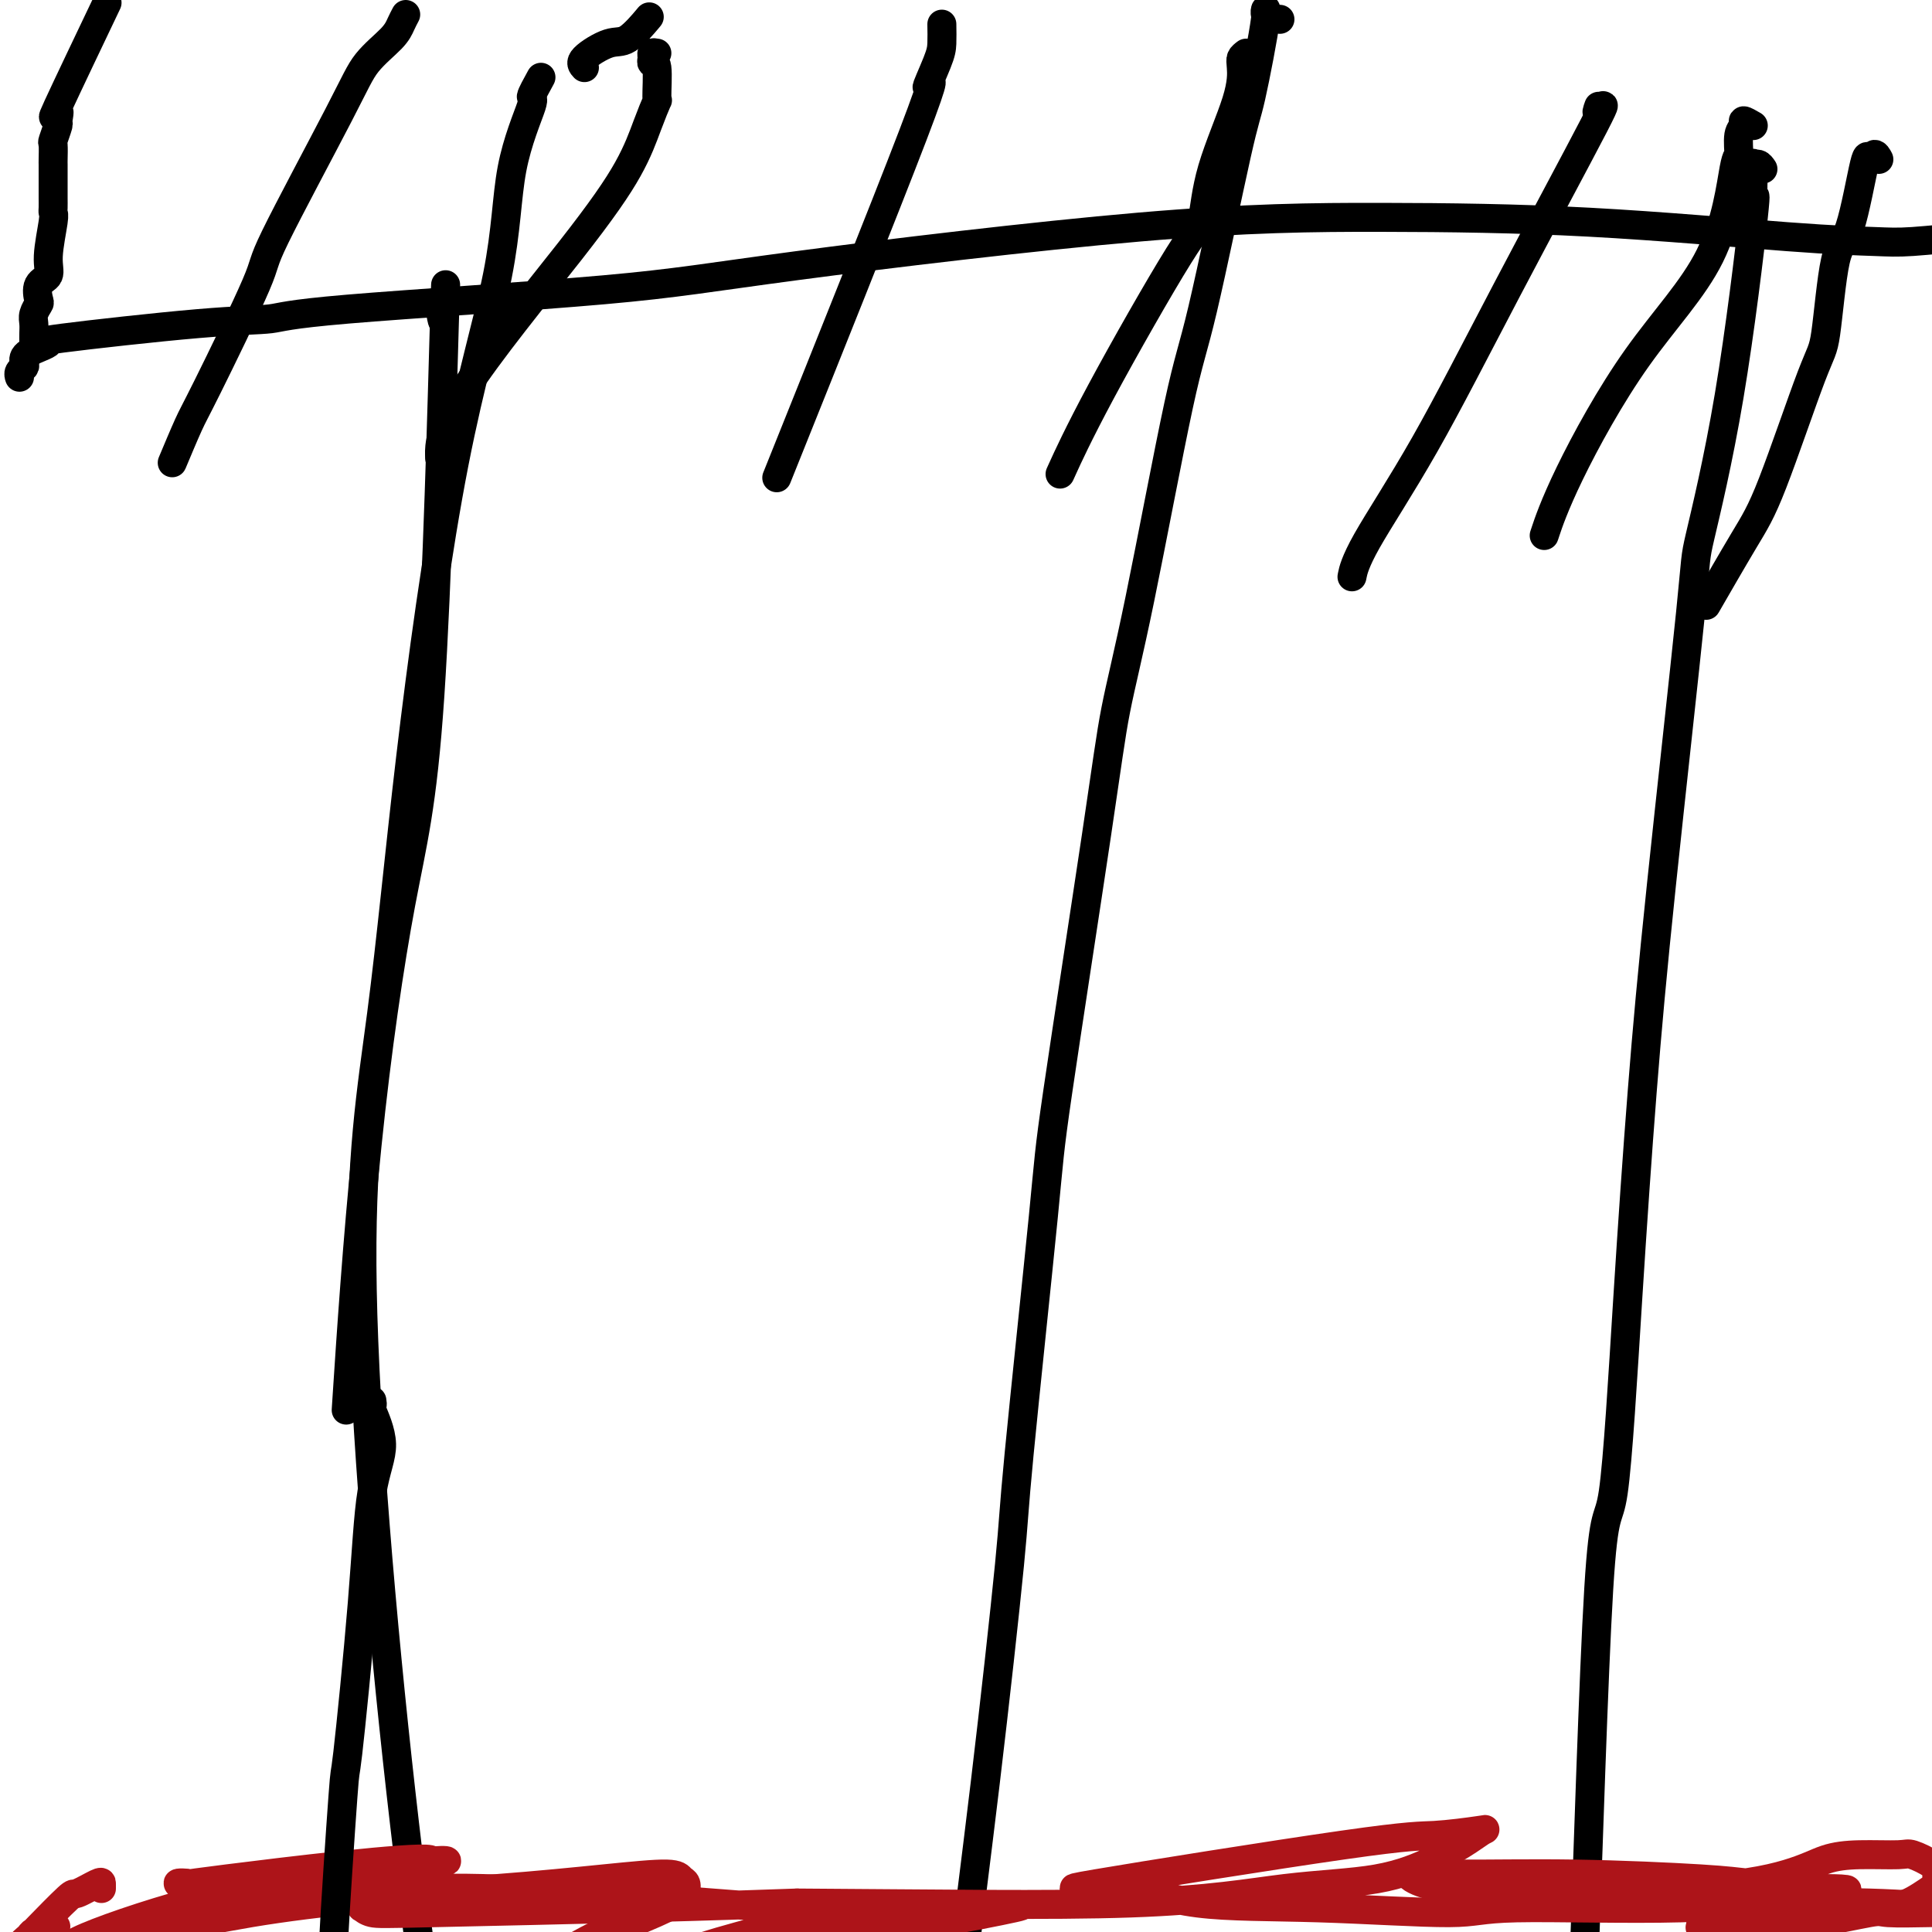
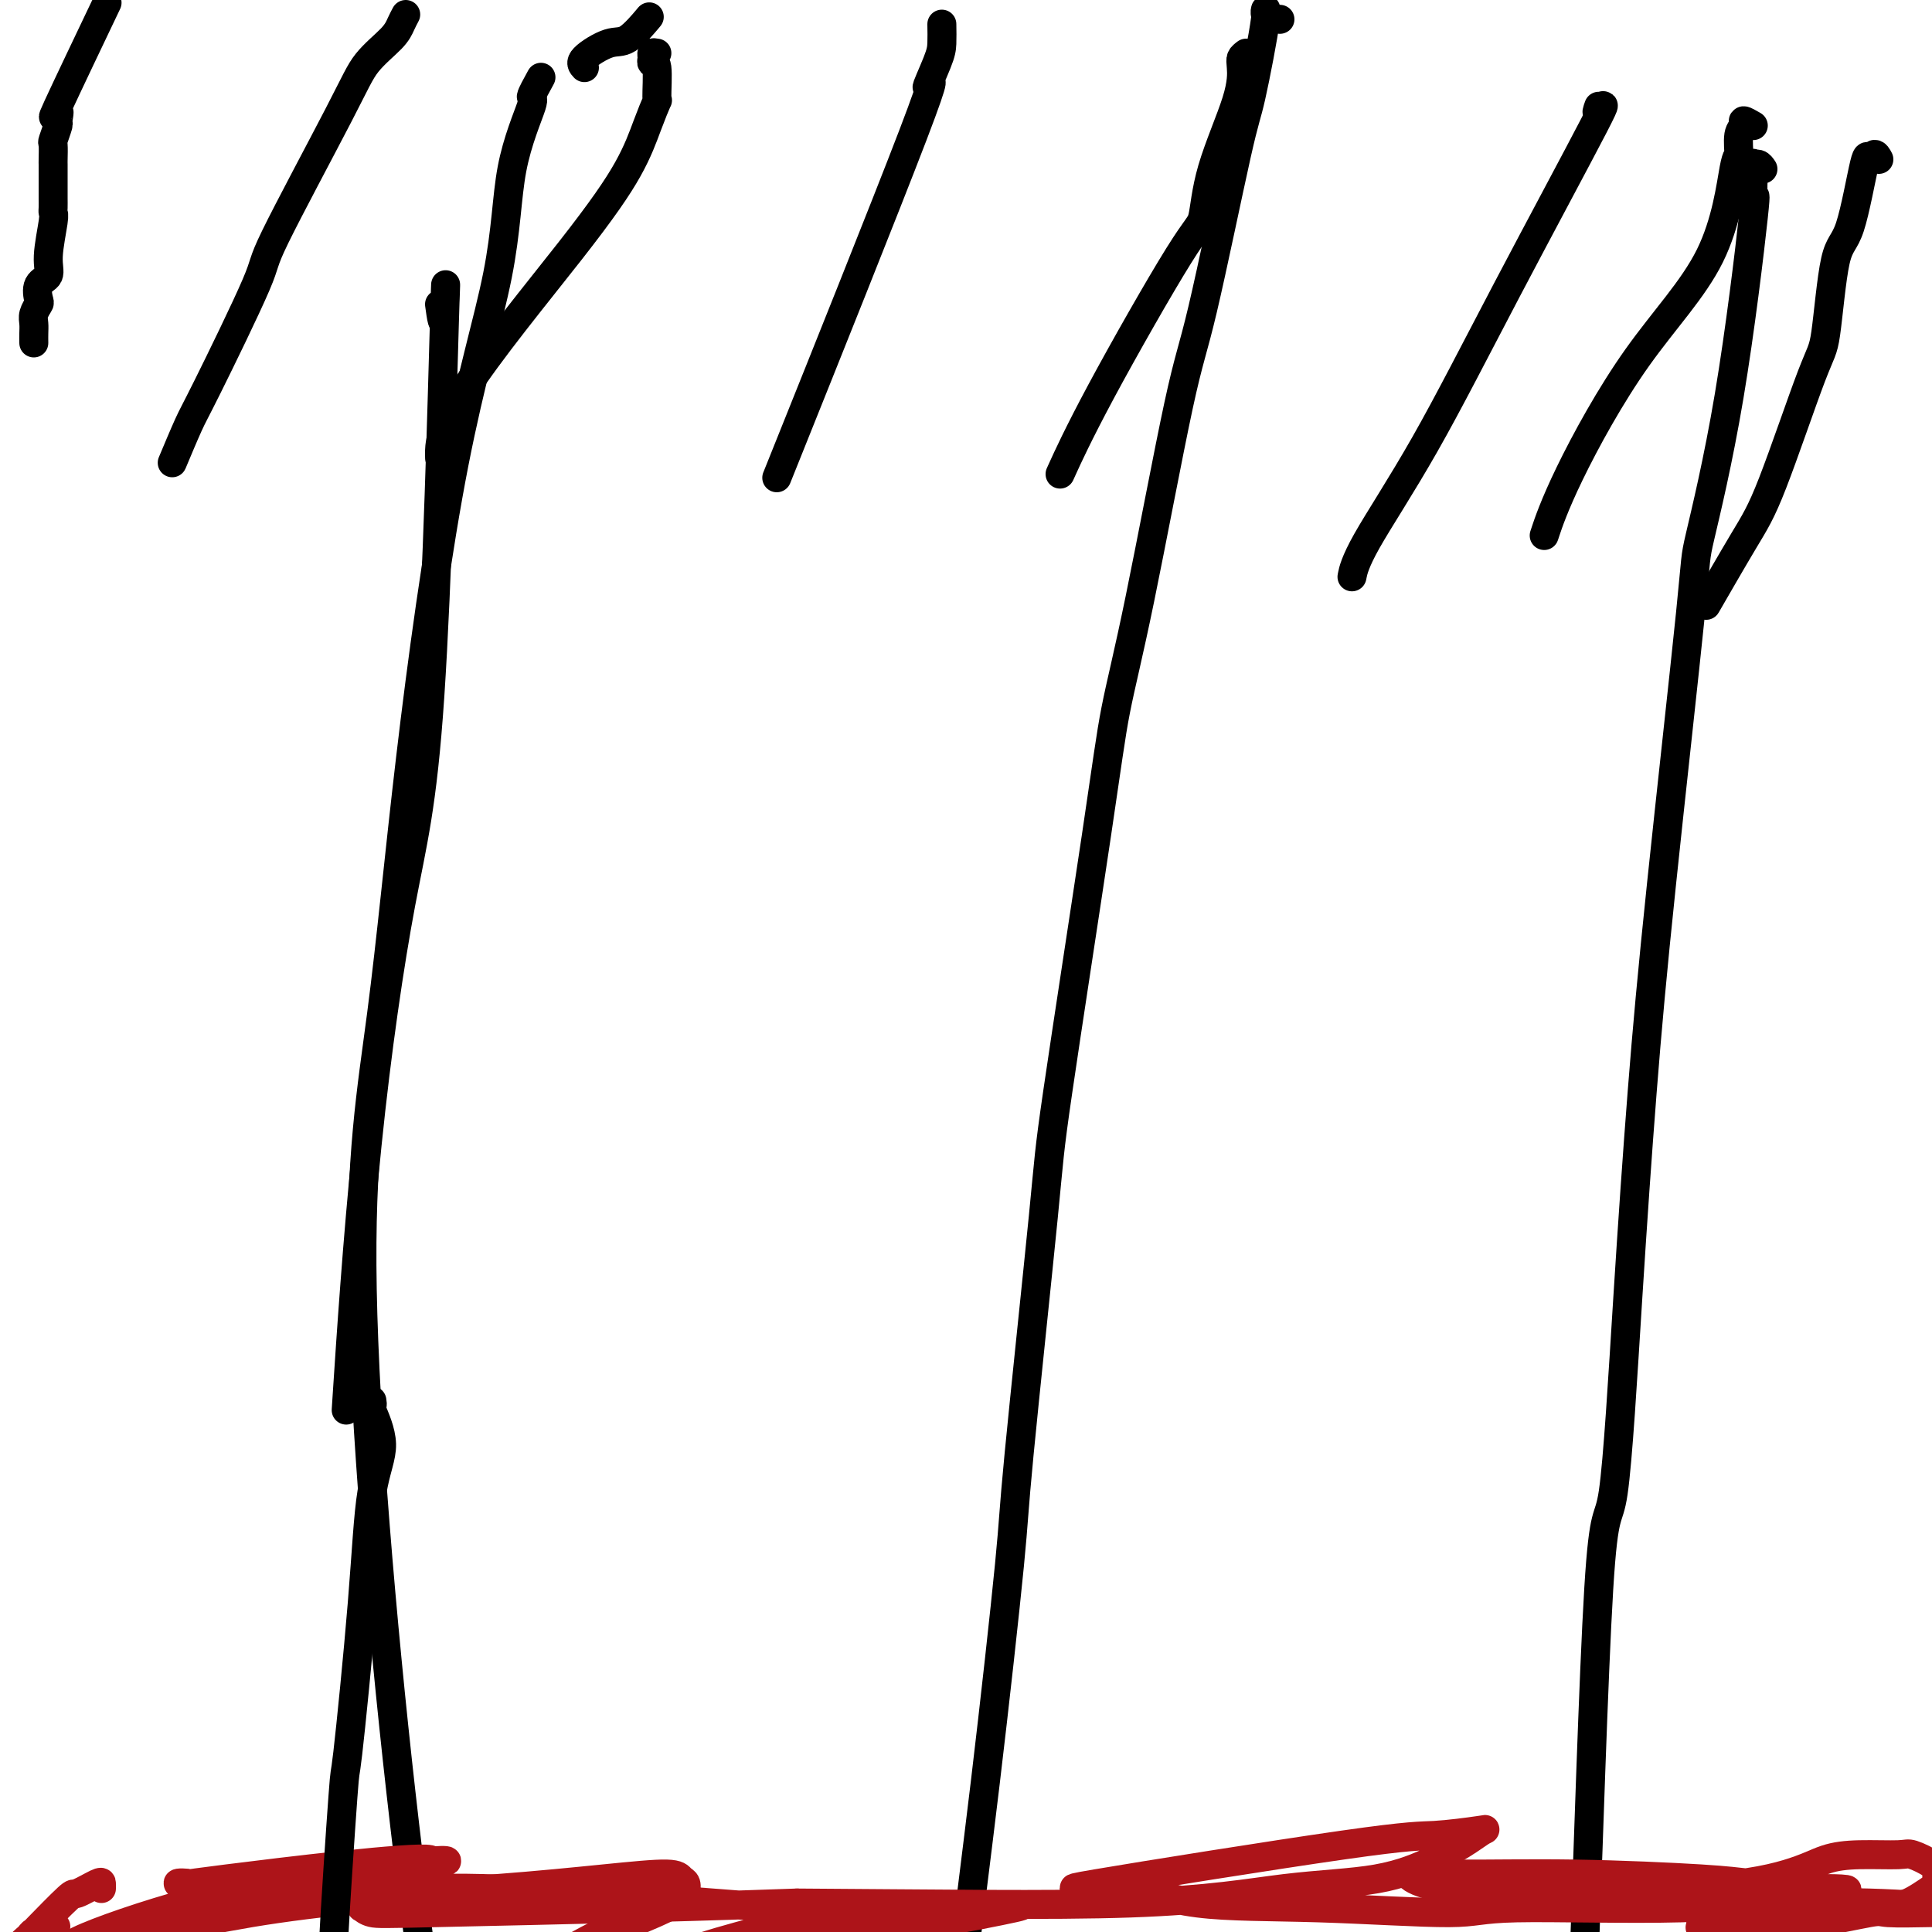
<svg xmlns="http://www.w3.org/2000/svg" viewBox="0 0 400 400" version="1.1">
  <g fill="none" stroke="#000000" stroke-width="6" stroke-linecap="round" stroke-linejoin="round">
    <path d="M112,16c-0.957,1.736 -1.915,3.472 -2,4c-0.085,0.528 0.701,-0.151 0,2c-0.701,2.151 -2.891,7.134 -4,13c-1.109,5.866 -1.137,12.617 -3,22c-1.863,9.383 -5.561,21.397 -9,39c-3.439,17.603 -6.618,40.793 -9,61c-2.382,20.207 -3.967,37.430 -6,53c-2.033,15.570 -4.513,29.487 -4,57c0.513,27.513 4.019,68.624 8,104c3.981,35.376 8.438,65.018 12,84c3.562,18.982 6.228,27.303 8,33c1.772,5.697 2.649,8.771 3,10c0.351,1.229 0.175,0.615 0,0" />
    <path d="M265,4c-1.348,-0.084 -2.696,-0.169 -3,-1c-0.304,-0.831 0.436,-2.409 0,1c-0.436,3.409 -2.048,11.804 -3,16c-0.952,4.196 -1.245,4.194 -3,12c-1.755,7.806 -4.971,23.421 -7,32c-2.029,8.579 -2.870,10.122 -5,20c-2.130,9.878 -5.551,28.090 -8,40c-2.449,11.910 -3.928,17.519 -5,23c-1.072,5.481 -1.737,10.833 -4,26c-2.263,15.167 -6.123,40.147 -8,53c-1.877,12.853 -1.770,13.578 -3,26c-1.230,12.422 -3.796,36.539 -5,49c-1.204,12.461 -1.047,13.265 -2,23c-0.953,9.735 -3.016,28.401 -5,45c-1.984,16.599 -3.891,31.132 -5,41c-1.109,9.868 -1.422,15.072 -2,20c-0.578,4.928 -1.423,9.579 -2,19c-0.577,9.421 -0.886,23.613 -1,32c-0.114,8.387 -0.033,10.968 0,12c0.033,1.032 0.016,0.516 0,0" />
    <path d="M365,35c-0.307,-0.450 -0.615,-0.899 -1,-1c-0.385,-0.101 -0.848,0.147 -1,0c-0.152,-0.147 0.008,-0.689 0,1c-0.008,1.689 -0.183,5.610 0,6c0.183,0.390 0.723,-2.749 0,4c-0.723,6.749 -2.710,23.388 -5,37c-2.290,13.612 -4.881,24.198 -6,29c-1.119,4.802 -0.764,3.820 -2,16c-1.236,12.180 -4.063,37.524 -6,56c-1.937,18.476 -2.985,30.086 -4,43c-1.015,12.914 -1.999,27.134 -3,43c-1.001,15.866 -2.020,33.378 -3,40c-0.980,6.622 -1.923,2.352 -3,20c-1.077,17.648 -2.290,57.213 -3,76c-0.710,18.787 -0.917,16.796 -1,16c-0.083,-0.796 -0.041,-0.398 0,0" />
-     <path d="M4,78c0.030,0.088 0.059,0.176 0,0c-0.059,-0.176 -0.207,-0.615 0,-1c0.207,-0.385 0.771,-0.717 1,-1c0.229,-0.283 0.125,-0.517 0,-1c-0.125,-0.483 -0.270,-1.214 1,-2c1.270,-0.786 3.954,-1.626 4,-2c0.046,-0.374 -2.545,-0.280 3,-1c5.545,-0.720 19.226,-2.253 28,-3c8.774,-0.747 12.642,-0.708 15,-1c2.358,-0.292 3.206,-0.916 16,-2c12.794,-1.084 37.534,-2.629 53,-4c15.466,-1.371 21.660,-2.567 40,-5c18.340,-2.433 48.828,-6.102 71,-8c22.172,-1.898 36.030,-2.024 50,-2c13.970,0.024 28.052,0.199 43,1c14.948,0.801 30.763,2.229 41,3c10.237,0.771 14.898,0.886 18,1c3.102,0.114 4.646,0.226 8,0c3.354,-0.226 8.518,-0.792 12,-1c3.482,-0.208 5.280,-0.060 7,0c1.720,0.060 3.360,0.030 5,0" />
    <path d="M420,49c21.363,0.635 7.770,0.222 3,0c-4.770,-0.222 -0.717,-0.253 1,0c1.717,0.253 1.097,0.788 1,1c-0.097,0.212 0.328,0.100 1,0c0.672,-0.100 1.592,-0.187 2,0c0.408,0.187 0.305,0.650 1,0c0.695,-0.650 2.189,-2.411 3,-3c0.811,-0.589 0.940,-0.006 1,0c0.060,0.006 0.050,-0.566 0,-1c-0.050,-0.434 -0.142,-0.729 0,-1c0.142,-0.271 0.517,-0.519 0,-1c-0.517,-0.481 -1.927,-1.197 -3,-3c-1.073,-1.803 -1.808,-4.693 -2,-6c-0.192,-1.307 0.160,-1.031 0,-2c-0.160,-0.969 -0.831,-3.183 -1,-4c-0.169,-0.817 0.165,-0.237 0,-1c-0.165,-0.763 -0.829,-2.870 -1,-4c-0.171,-1.130 0.151,-1.284 0,-2c-0.151,-0.716 -0.776,-1.993 -1,-4c-0.224,-2.007 -0.049,-4.745 0,-6c0.049,-1.255 -0.028,-1.027 0,-2c0.028,-0.973 0.161,-3.147 0,-4c-0.161,-0.853 -0.618,-0.387 -1,-1c-0.382,-0.613 -0.691,-2.307 -1,-4" />
    <path d="M423,1c-1.444,-6.178 -2.556,-4.622 -3,-4c-0.444,0.622 -0.222,0.311 0,0" />
    <path d="M7,71c-0.008,-0.664 -0.016,-1.328 0,-2c0.016,-0.672 0.055,-1.353 0,-2c-0.055,-0.647 -0.203,-1.261 0,-2c0.203,-0.739 0.757,-1.604 1,-2c0.243,-0.396 0.174,-0.323 0,-1c-0.174,-0.677 -0.453,-2.104 0,-3c0.453,-0.896 1.638,-1.261 2,-2c0.362,-0.739 -0.099,-1.850 0,-4c0.099,-2.150 0.759,-5.338 1,-7c0.241,-1.662 0.065,-1.800 0,-2c-0.065,-0.200 -0.017,-0.464 0,-1c0.017,-0.536 0.005,-1.346 0,-2c-0.005,-0.654 -0.001,-1.153 0,-2c0.001,-0.847 -0.001,-2.042 0,-3c0.001,-0.958 0.004,-1.679 0,-2c-0.004,-0.321 -0.016,-0.240 0,-1c0.016,-0.760 0.059,-2.359 0,-3c-0.059,-0.641 -0.221,-0.325 0,-1c0.221,-0.675 0.825,-2.342 1,-3c0.175,-0.658 -0.077,-0.306 0,-1c0.077,-0.694 0.485,-2.433 0,-2c-0.485,0.433 -1.861,3.040 0,-1c1.861,-4.040 6.960,-14.726 9,-19c2.040,-4.274 1.020,-2.137 0,0" />
    <path d="M84,3c-0.327,0.619 -0.653,1.239 -1,2c-0.347,0.761 -0.714,1.664 -2,3c-1.286,1.336 -3.489,3.107 -5,5c-1.511,1.893 -2.329,3.909 -6,11c-3.671,7.091 -10.196,19.257 -13,25c-2.804,5.743 -1.887,5.064 -4,10c-2.113,4.936 -7.257,15.488 -10,21c-2.743,5.512 -3.085,5.984 -4,8c-0.915,2.016 -2.404,5.576 -3,7c-0.596,1.424 -0.298,0.712 0,0" />
    <path d="M121,14c-0.477,-0.504 -0.954,-1.008 0,-2c0.954,-0.992 3.338,-2.472 5,-3c1.662,-0.528 2.601,-0.104 4,-1c1.399,-0.896 3.257,-3.113 4,-4c0.743,-0.887 0.372,-0.443 0,0" />
    <path d="M136,11c-0.431,-0.078 -0.862,-0.156 -1,0c-0.138,0.156 0.017,0.546 0,1c-0.017,0.454 -0.206,0.971 0,1c0.206,0.029 0.807,-0.431 1,1c0.193,1.431 -0.021,4.754 0,6c0.021,1.246 0.279,0.415 0,1c-0.279,0.585 -1.094,2.585 -2,5c-0.906,2.415 -1.903,5.244 -4,9c-2.097,3.756 -5.294,8.440 -12,17c-6.706,8.560 -16.921,20.997 -22,29c-5.079,8.003 -5.023,11.572 -5,13c0.023,1.428 0.011,0.714 0,0" />
    <path d="M195,5c0.024,1.443 0.047,2.885 0,4c-0.047,1.115 -0.165,1.901 -1,4c-0.835,2.099 -2.389,5.511 -2,5c0.389,-0.511 2.720,-4.945 -3,10c-5.720,14.945 -19.491,49.270 -25,63c-5.509,13.730 -2.754,6.865 0,0" />
    <path d="M258,11c-0.416,0.316 -0.832,0.631 -1,1c-0.168,0.369 -0.088,0.791 0,2c0.088,1.209 0.185,3.205 -1,7c-1.185,3.795 -3.653,9.390 -5,14c-1.347,4.610 -1.574,8.235 -2,10c-0.426,1.765 -1.052,1.669 -5,8c-3.948,6.331 -11.217,19.089 -16,28c-4.783,8.911 -7.081,13.975 -8,16c-0.919,2.025 -0.460,1.013 0,0" />
    <path d="M331,22c-0.319,0.894 -0.638,1.788 0,1c0.638,-0.788 2.234,-3.258 -1,3c-3.234,6.258 -11.297,21.243 -18,34c-6.703,12.757 -12.044,23.285 -17,32c-4.956,8.715 -9.527,15.615 -12,20c-2.473,4.385 -2.850,6.253 -3,7c-0.150,0.747 -0.075,0.374 0,0" />
    <path d="M363,26c-0.877,-0.509 -1.753,-1.019 -2,-1c-0.247,0.019 0.137,0.565 0,1c-0.137,0.435 -0.795,0.758 -1,2c-0.205,1.242 0.042,3.401 0,4c-0.042,0.599 -0.372,-0.364 -1,3c-0.628,3.364 -1.552,11.053 -5,18c-3.448,6.947 -9.419,13.151 -15,21c-5.581,7.849 -10.772,17.344 -14,24c-3.228,6.656 -4.494,10.473 -5,12c-0.506,1.527 -0.253,0.763 0,0" />
    <path d="M389,33c-0.321,-0.604 -0.642,-1.208 -1,-1c-0.358,0.208 -0.754,1.229 -1,1c-0.246,-0.229 -0.343,-1.709 -1,1c-0.657,2.709 -1.872,9.605 -3,13c-1.128,3.395 -2.167,3.288 -3,7c-0.833,3.712 -1.461,11.242 -2,15c-0.539,3.758 -0.990,3.745 -3,9c-2.010,5.255 -5.580,15.780 -8,22c-2.420,6.220 -3.690,8.136 -6,12c-2.310,3.864 -5.660,9.675 -7,12c-1.340,2.325 -0.670,1.162 0,0" />
  </g>
  <g fill="none" stroke="#AD1419" stroke-width="6" stroke-linecap="round" stroke-linejoin="round">
    <path d="M55,392c-0.353,-0.452 -0.706,-0.903 -2,-1c-1.294,-0.097 -3.531,0.162 -7,0c-3.469,-0.162 -8.172,-0.745 -9,-1c-0.828,-0.255 2.219,-0.184 2,0c-0.219,0.184 -3.702,0.480 8,-1c11.702,-1.480 38.591,-4.737 42,-4c3.409,0.737 -16.663,5.468 -25,7c-8.337,1.532 -4.940,-0.135 -10,1c-5.060,1.135 -18.577,5.071 -26,7c-7.423,1.929 -8.752,1.852 -10,2c-1.248,0.148 -2.413,0.521 -3,1c-0.587,0.479 -0.595,1.065 -1,1c-0.405,-0.065 -1.209,-0.781 4,-3c5.209,-2.219 16.429,-5.940 25,-8c8.571,-2.060 14.493,-2.459 21,-3c6.507,-0.541 13.598,-1.222 17,-2c3.402,-0.778 3.115,-1.651 4,-2c0.885,-0.349 2.943,-0.175 5,0" />
    <path d="M90,386c6.416,-1.257 -1.043,-0.898 -6,0c-4.957,0.898 -7.412,2.336 -12,3c-4.588,0.664 -11.308,0.555 -15,1c-3.692,0.445 -4.356,1.445 -6,2c-1.644,0.555 -4.268,0.664 -6,1c-1.732,0.336 -2.572,0.897 -4,2c-1.428,1.103 -3.445,2.748 -2,3c1.445,0.252 6.352,-0.890 13,-2c6.648,-1.110 15.038,-2.189 24,-3c8.962,-0.811 18.496,-1.354 27,-2c8.504,-0.646 15.977,-1.396 22,-2c6.023,-0.604 10.595,-1.062 13,-1c2.405,0.062 2.642,0.644 3,1c0.358,0.356 0.835,0.487 1,1c0.165,0.513 0.016,1.408 0,2c-0.016,0.592 0.101,0.882 -2,2c-2.101,1.118 -6.421,3.064 -9,4c-2.579,0.936 -3.417,0.862 -6,2c-2.583,1.138 -6.909,3.486 -9,5c-2.091,1.514 -1.946,2.192 -3,3c-1.054,0.808 -3.306,1.747 0,2c3.306,0.253 12.170,-0.178 18,-1c5.830,-0.822 8.624,-2.035 12,-3c3.376,-0.965 7.333,-1.681 15,-3c7.667,-1.319 19.045,-3.240 25,-4c5.955,-0.760 6.488,-0.358 11,-1c4.512,-0.642 13.003,-2.326 16,-3c2.997,-0.674 0.498,-0.337 -2,0" />
    <path d="M208,395c7.133,-1.512 -13.534,1.707 -30,5c-16.466,3.293 -28.732,6.660 -35,8c-6.268,1.340 -6.537,0.652 -8,1c-1.463,0.348 -4.119,1.732 -5,2c-0.881,0.268 0.013,-0.579 1,-1c0.987,-0.421 2.069,-0.417 3,-1c0.931,-0.583 1.712,-1.753 4,-3c2.288,-1.247 6.082,-2.571 11,-4c4.918,-1.429 10.960,-2.962 14,-4c3.040,-1.038 3.078,-1.582 7,-2c3.922,-0.418 11.727,-0.711 15,-1c3.273,-0.289 2.014,-0.576 3,0c0.986,0.576 4.216,2.014 -13,1c-17.216,-1.014 -54.877,-4.481 -75,-5c-20.123,-0.519 -22.707,1.911 -24,3c-1.293,1.089 -1.294,0.839 -1,1c0.294,0.161 0.883,0.734 2,1c1.117,0.266 2.762,0.225 13,0c10.238,-0.225 29.068,-0.636 43,-1c13.932,-0.364 22.966,-0.682 32,-1" />
    <path d="M165,394c27.719,0.163 52.515,0.570 69,0c16.485,-0.570 24.658,-2.118 32,-3c7.342,-0.882 13.852,-1.099 19,-2c5.148,-0.901 8.934,-2.486 12,-4c3.066,-1.514 5.412,-2.956 7,-4c1.588,-1.044 2.419,-1.689 3,-2c0.581,-0.311 0.911,-0.286 -1,0c-1.911,0.286 -6.065,0.833 -9,1c-2.935,0.167 -4.652,-0.048 -19,2c-14.348,2.048 -41.327,6.357 -51,8c-9.673,1.643 -2.041,0.618 4,1c6.041,0.382 10.489,2.171 17,3c6.511,0.829 15.084,0.699 25,1c9.916,0.301 21.174,1.034 27,1c5.826,-0.034 6.222,-0.834 14,-1c7.778,-0.166 22.940,0.301 34,0c11.060,-0.301 18.017,-1.372 22,-2c3.983,-0.628 4.991,-0.814 6,-1" />
    <path d="M376,392c12.011,-0.858 4.039,-1.004 1,-1c-3.039,0.004 -1.145,0.159 -3,0c-1.855,-0.159 -7.460,-0.633 -11,-1c-3.540,-0.367 -5.015,-0.628 -11,-1c-5.985,-0.372 -16.478,-0.857 -26,-1c-9.522,-0.143 -18.072,0.055 -24,0c-5.928,-0.055 -9.235,-0.363 -10,0c-0.765,0.363 1.010,1.397 3,2c1.990,0.603 4.194,0.774 14,1c9.806,0.226 27.212,0.506 39,0c11.788,-0.506 17.957,-1.797 22,-3c4.043,-1.203 5.959,-2.316 8,-3c2.041,-0.684 4.207,-0.938 7,-1c2.793,-0.062 6.212,0.068 8,0c1.788,-0.068 1.944,-0.333 3,0c1.056,0.333 3.013,1.263 4,2c0.987,0.737 1.004,1.280 1,2c-0.004,0.720 -0.028,1.616 0,2c0.028,0.384 0.110,0.256 -1,1c-1.110,0.744 -3.410,2.361 -5,3c-1.590,0.639 -2.471,0.301 -7,1c-4.529,0.699 -12.707,2.436 -17,3c-4.293,0.564 -4.700,-0.045 -7,0c-2.300,0.045 -6.493,0.744 -9,1c-2.507,0.256 -3.329,0.069 -3,0c0.329,-0.069 1.808,-0.020 3,0c1.192,0.020 2.096,0.010 3,0" />
    <path d="M358,399c3.165,-0.259 8.077,-0.906 11,-1c2.923,-0.094 3.859,0.367 7,0c3.141,-0.367 8.489,-1.561 11,-2c2.511,-0.439 2.186,-0.121 4,0c1.814,0.121 5.767,0.047 8,0c2.233,-0.047 2.745,-0.065 4,0c1.255,0.065 3.254,0.214 4,0c0.746,-0.214 0.239,-0.790 1,-1c0.761,-0.210 2.791,-0.055 4,0c1.209,0.055 1.599,0.011 1,0c-0.599,-0.011 -2.185,0.011 -3,0c-0.815,-0.011 -0.858,-0.055 -1,0c-0.142,0.055 -0.382,0.210 -4,0c-3.618,-0.210 -10.613,-0.786 -18,-1c-7.387,-0.214 -15.164,-0.067 -19,0c-3.836,0.067 -3.730,0.053 -5,0c-1.270,-0.053 -3.914,-0.144 -5,0c-1.086,0.144 -0.612,0.522 0,1c0.612,0.478 1.362,1.056 5,1c3.638,-0.056 10.163,-0.747 14,-1c3.837,-0.253 4.987,-0.068 9,0c4.013,0.068 10.888,0.018 15,0c4.112,-0.018 5.461,-0.005 6,0c0.539,0.005 0.270,0.003 0,0" />
    <path d="M21,391c-0.004,-0.358 -0.008,-0.716 0,-1c0.008,-0.284 0.029,-0.495 -1,0c-1.029,0.495 -3.107,1.695 -4,2c-0.893,0.305 -0.599,-0.285 -2,1c-1.401,1.285 -4.495,4.447 -6,6c-1.505,1.553 -1.419,1.499 -2,2c-0.581,0.501 -1.828,1.556 -2,2c-0.172,0.444 0.730,0.276 1,0c0.270,-0.276 -0.093,-0.662 0,-1c0.093,-0.338 0.642,-0.630 1,-1c0.358,-0.370 0.524,-0.817 1,-1c0.476,-0.183 1.262,-0.101 1,0c-0.262,0.101 -1.570,0.219 -1,0c0.570,-0.219 3.020,-0.777 4,-1c0.980,-0.223 0.490,-0.112 0,0" />
  </g>
  <g fill="none" stroke="#000000" stroke-width="6" stroke-linecap="round" stroke-linejoin="round">
    <path d="M91,63c0.367,2.686 0.735,5.372 1,2c0.265,-3.372 0.428,-12.801 0,2c-0.428,14.801 -1.446,53.834 -3,77c-1.554,23.166 -3.643,30.467 -6,43c-2.357,12.533 -4.981,30.297 -7,50c-2.019,19.703 -3.434,41.344 -4,50c-0.566,8.656 -0.283,4.328 0,0" />
    <path d="M77,290c0.074,0.473 0.149,0.945 0,1c-0.149,0.055 -0.520,-0.309 0,1c0.520,1.309 1.931,4.291 2,7c0.069,2.709 -1.204,5.146 -2,10c-0.796,4.854 -1.113,12.124 -2,23c-0.887,10.876 -2.343,25.359 -3,31c-0.657,5.641 -0.516,2.440 -1,9c-0.484,6.560 -1.592,22.882 -2,31c-0.408,8.118 -0.117,8.034 0,8c0.117,-0.034 0.058,-0.017 0,0" />
  </g>
</svg>